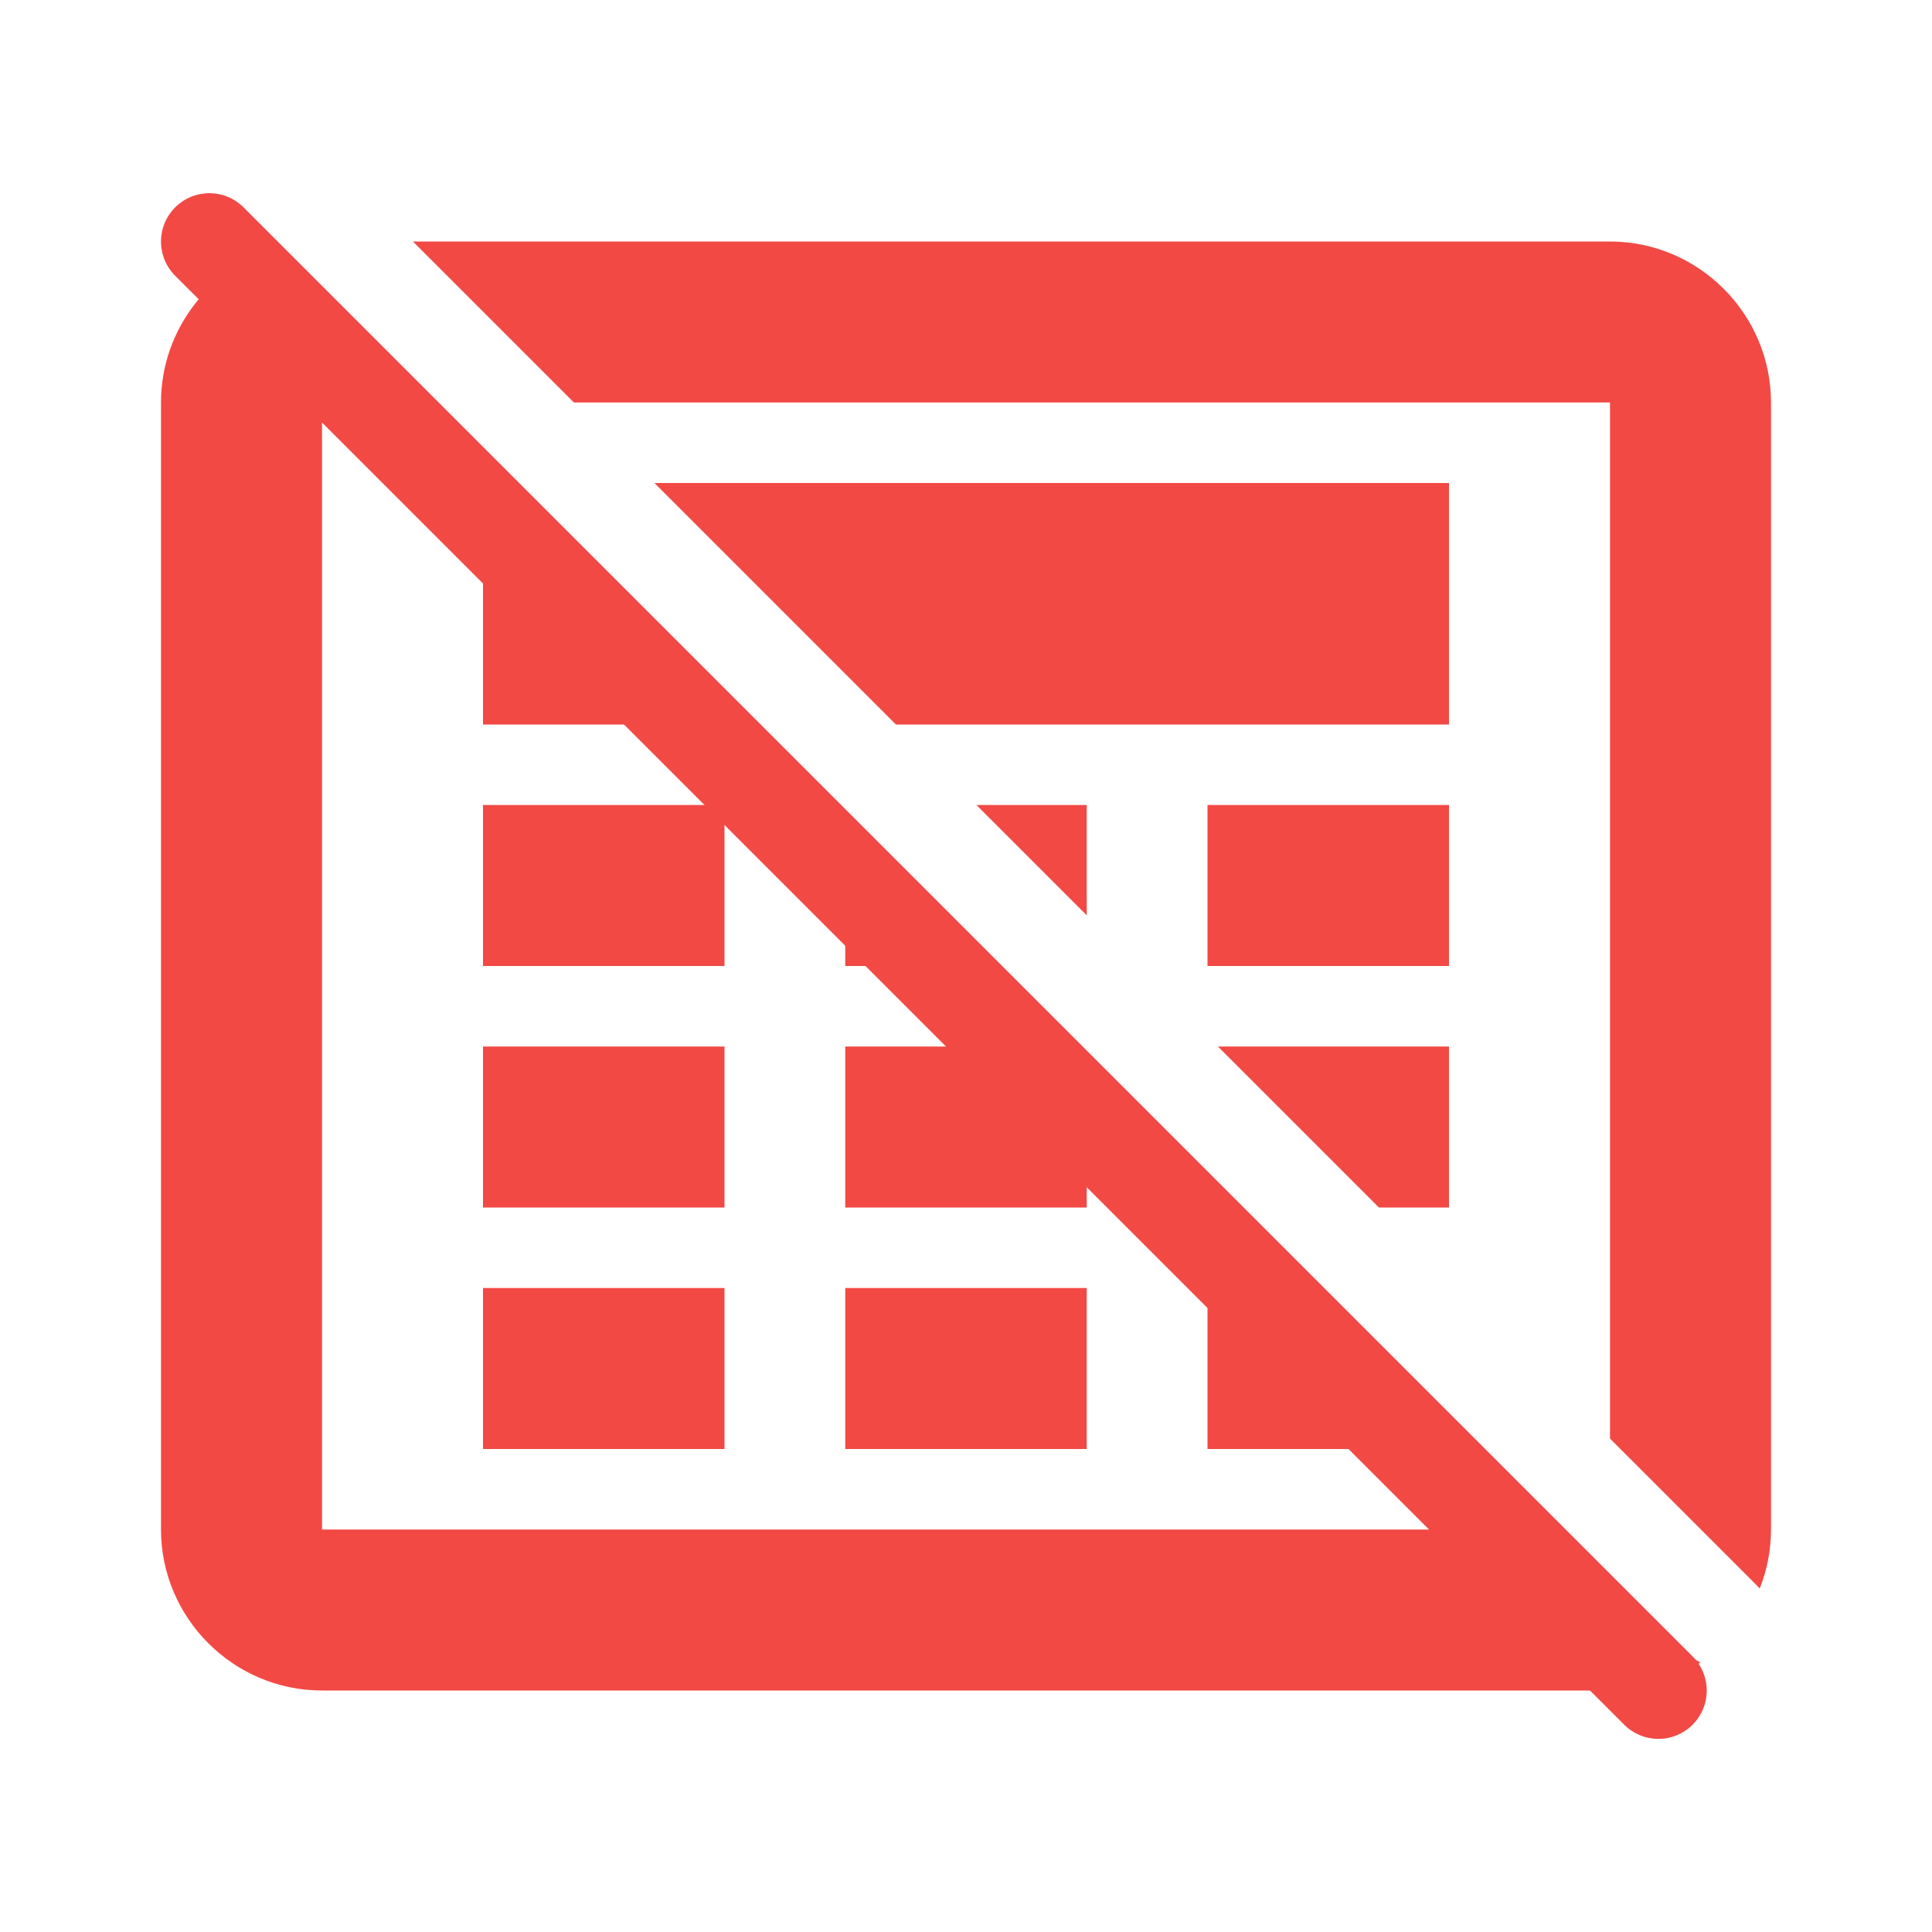
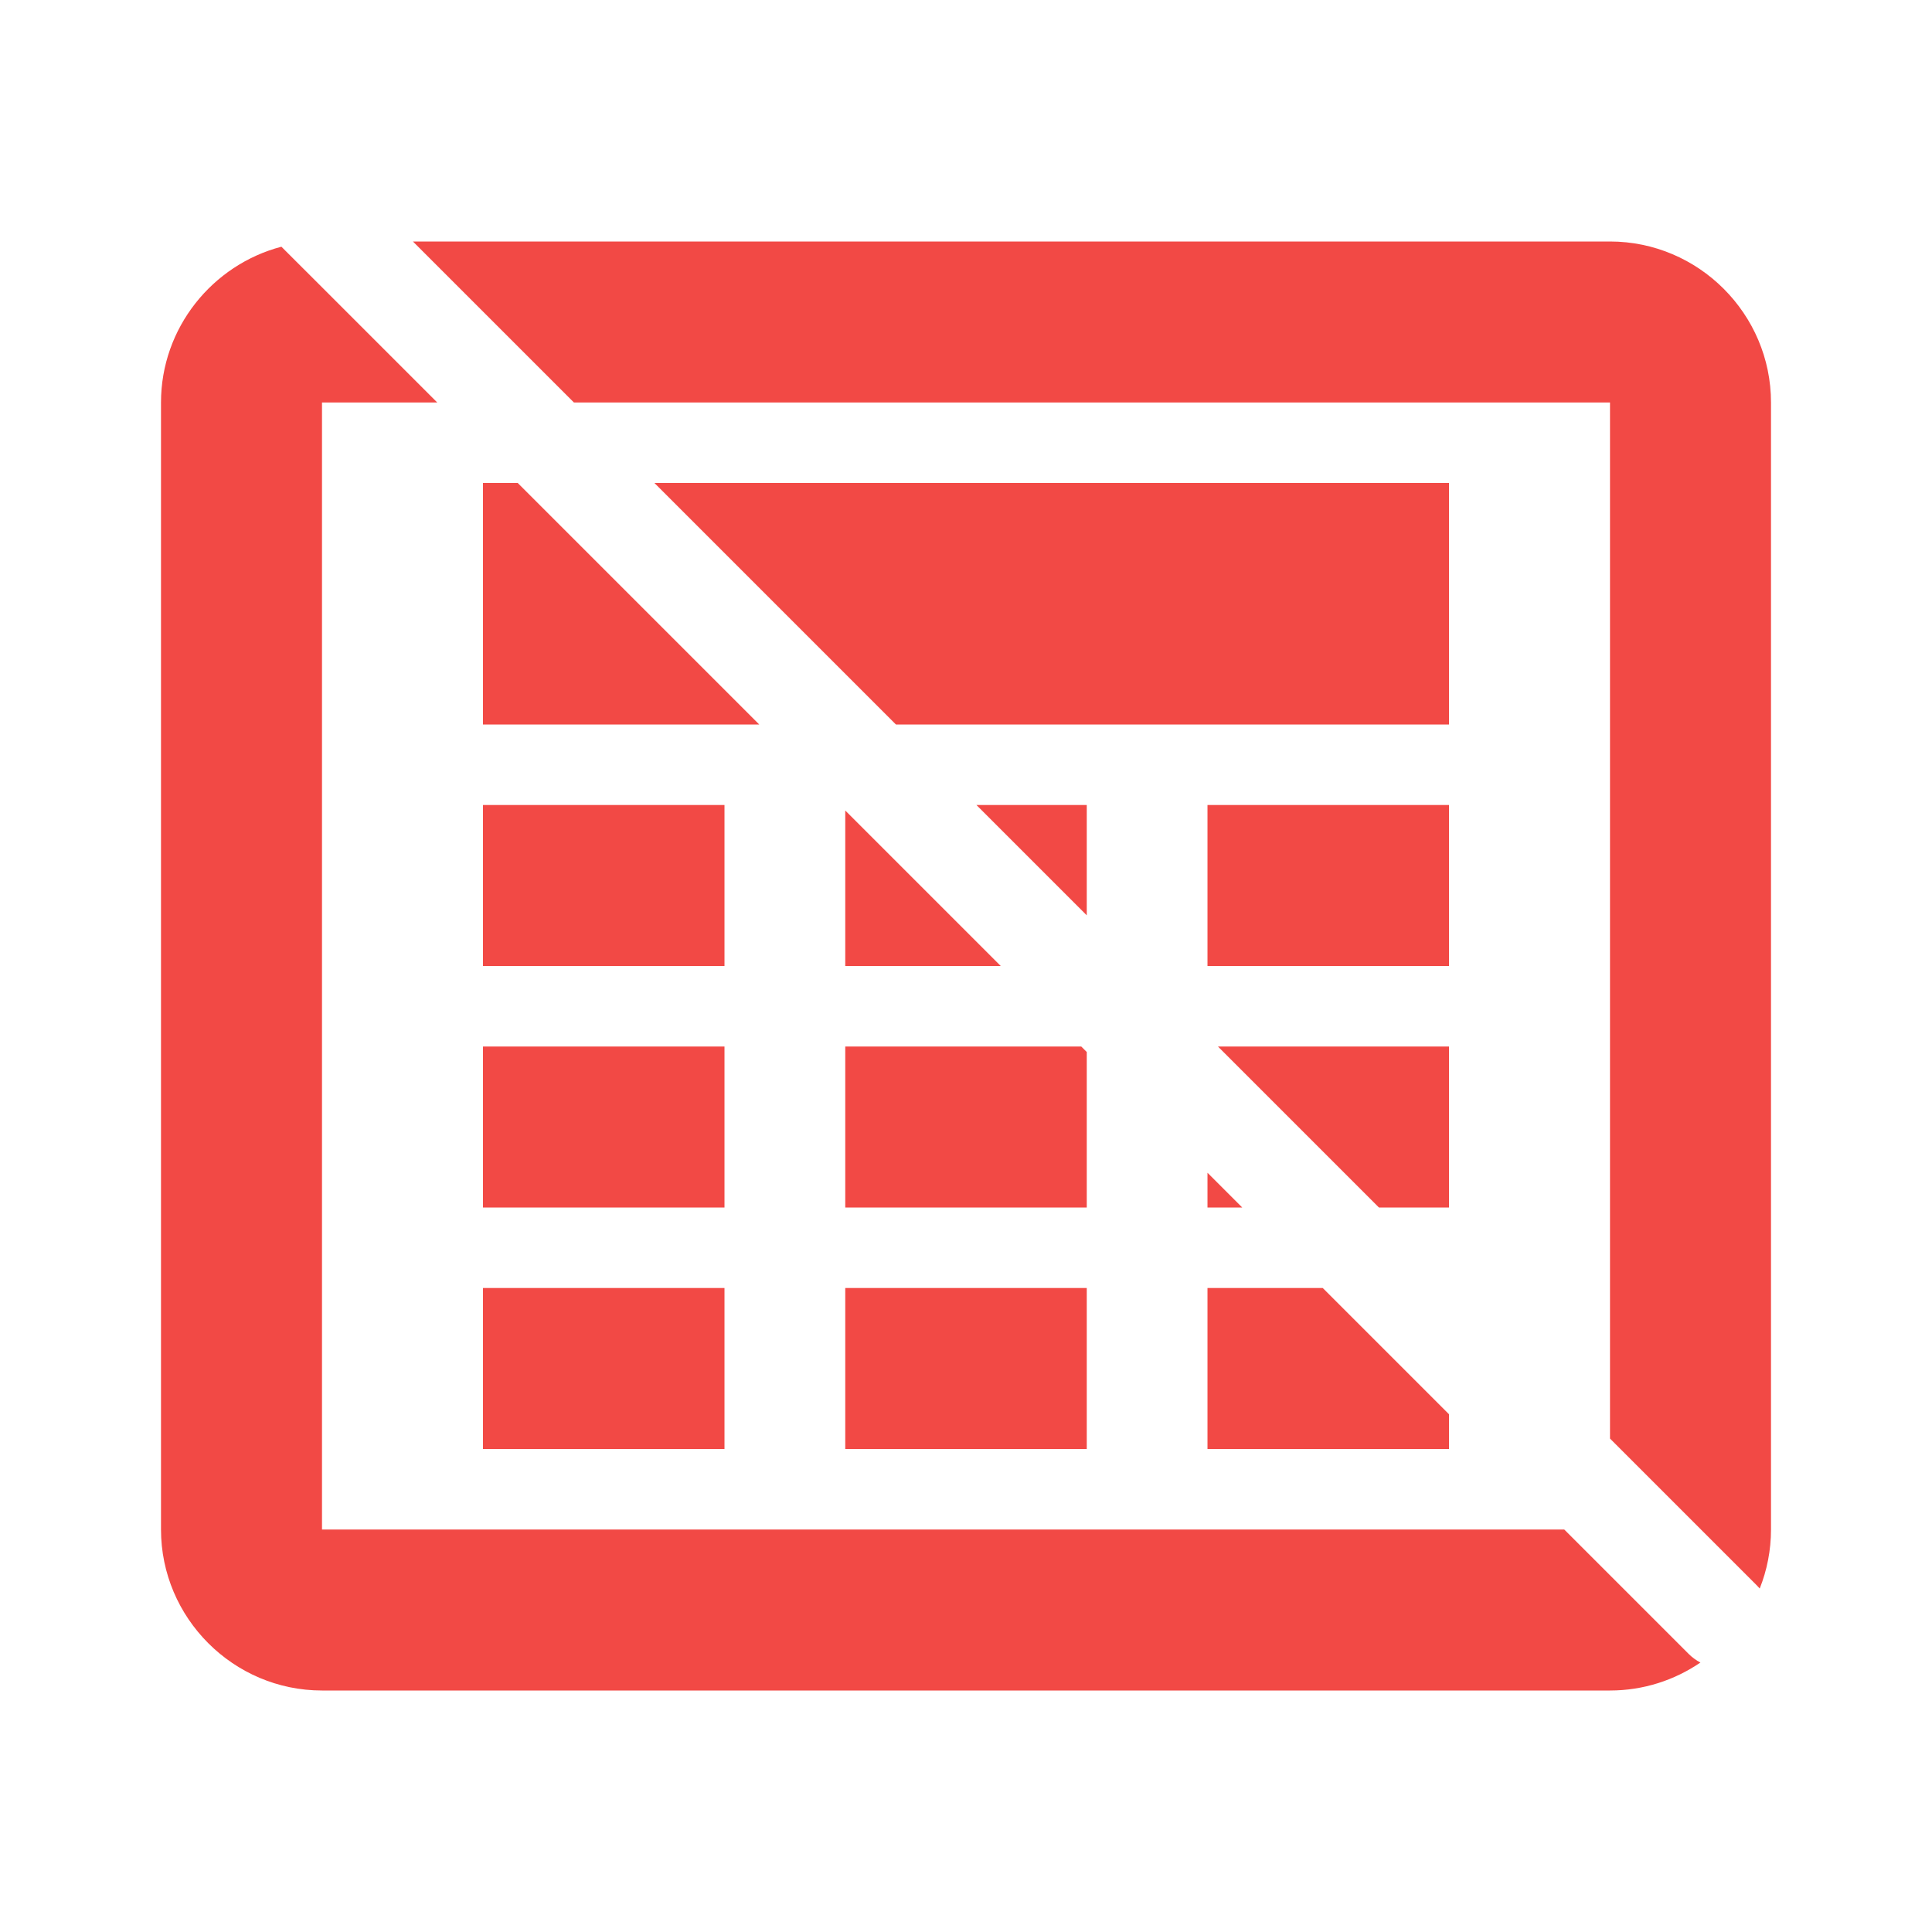
<svg xmlns="http://www.w3.org/2000/svg" width="300" height="300" viewBox="0 0 300 300" fill="none">
-   <path d="M175.009 190.615L115.009 130.614L40.01 55.614L27.2 42.819C26.502 42.122 25.949 41.294 25.572 40.383C25.194 39.472 25 38.496 25 37.51C25 36.523 25.194 35.547 25.572 34.636C25.949 33.725 26.502 32.897 27.2 32.2C27.897 31.502 28.725 30.949 29.636 30.572C30.547 30.194 31.523 30 32.51 30C33.496 30 34.472 30.194 35.383 30.572C36.294 30.949 37.122 31.502 37.819 32.2L262.82 257.2C264.228 258.606 265.02 260.514 265.021 262.504C265.023 264.495 264.233 266.404 262.827 267.812C261.421 269.22 259.513 270.012 257.523 270.014C255.532 270.015 253.623 269.226 252.215 267.82L245.465 261.07L175.009 190.615Z" fill="#F24945" />
  <path fill-rule="evenodd" clip-rule="evenodd" d="M187.5 182.105V187.5H192.895L187.5 182.105ZM242.895 237.5H50V62.5H67.895L50.01 44.614L43.697 38.31C32.972 41.122 25 50.925 25 62.5V237.5C25 251.25 36.25 262.5 50 262.5H250C255.193 262.5 260.029 260.896 264.037 258.158C263.371 257.81 262.756 257.36 262.215 256.82L255.465 250.07L242.895 237.5ZM205.395 200L225 219.605V225H187.5V200H205.395ZM273.249 246.667C273.113 246.506 272.97 246.35 272.82 246.2L250 223.38V62.5H89.12L64.12 37.5H250C263.75 37.5 275 48.75 275 62.5V237.5C275 240.732 274.379 243.825 273.249 246.667ZM80.395 75H75V112.5H117.895L80.395 75ZM139.12 112.5L101.62 75H225V112.5H139.12ZM131.25 125.855V150H155.395L131.25 125.855ZM168.75 142.13L151.62 125H168.75V142.13ZM189.12 162.5H225V187.5H214.12L189.12 162.5ZM167.895 162.5H131.25V187.5H168.75V163.355L167.895 162.5ZM75 150H112.5V125H75V150ZM187.5 125H225V150H187.5V125ZM75 162.5H112.5V187.5H75V162.5ZM75 200H112.5V225H75V200ZM131.25 200H168.75V225H131.25V200Z" fill="#F24945" />
</svg>